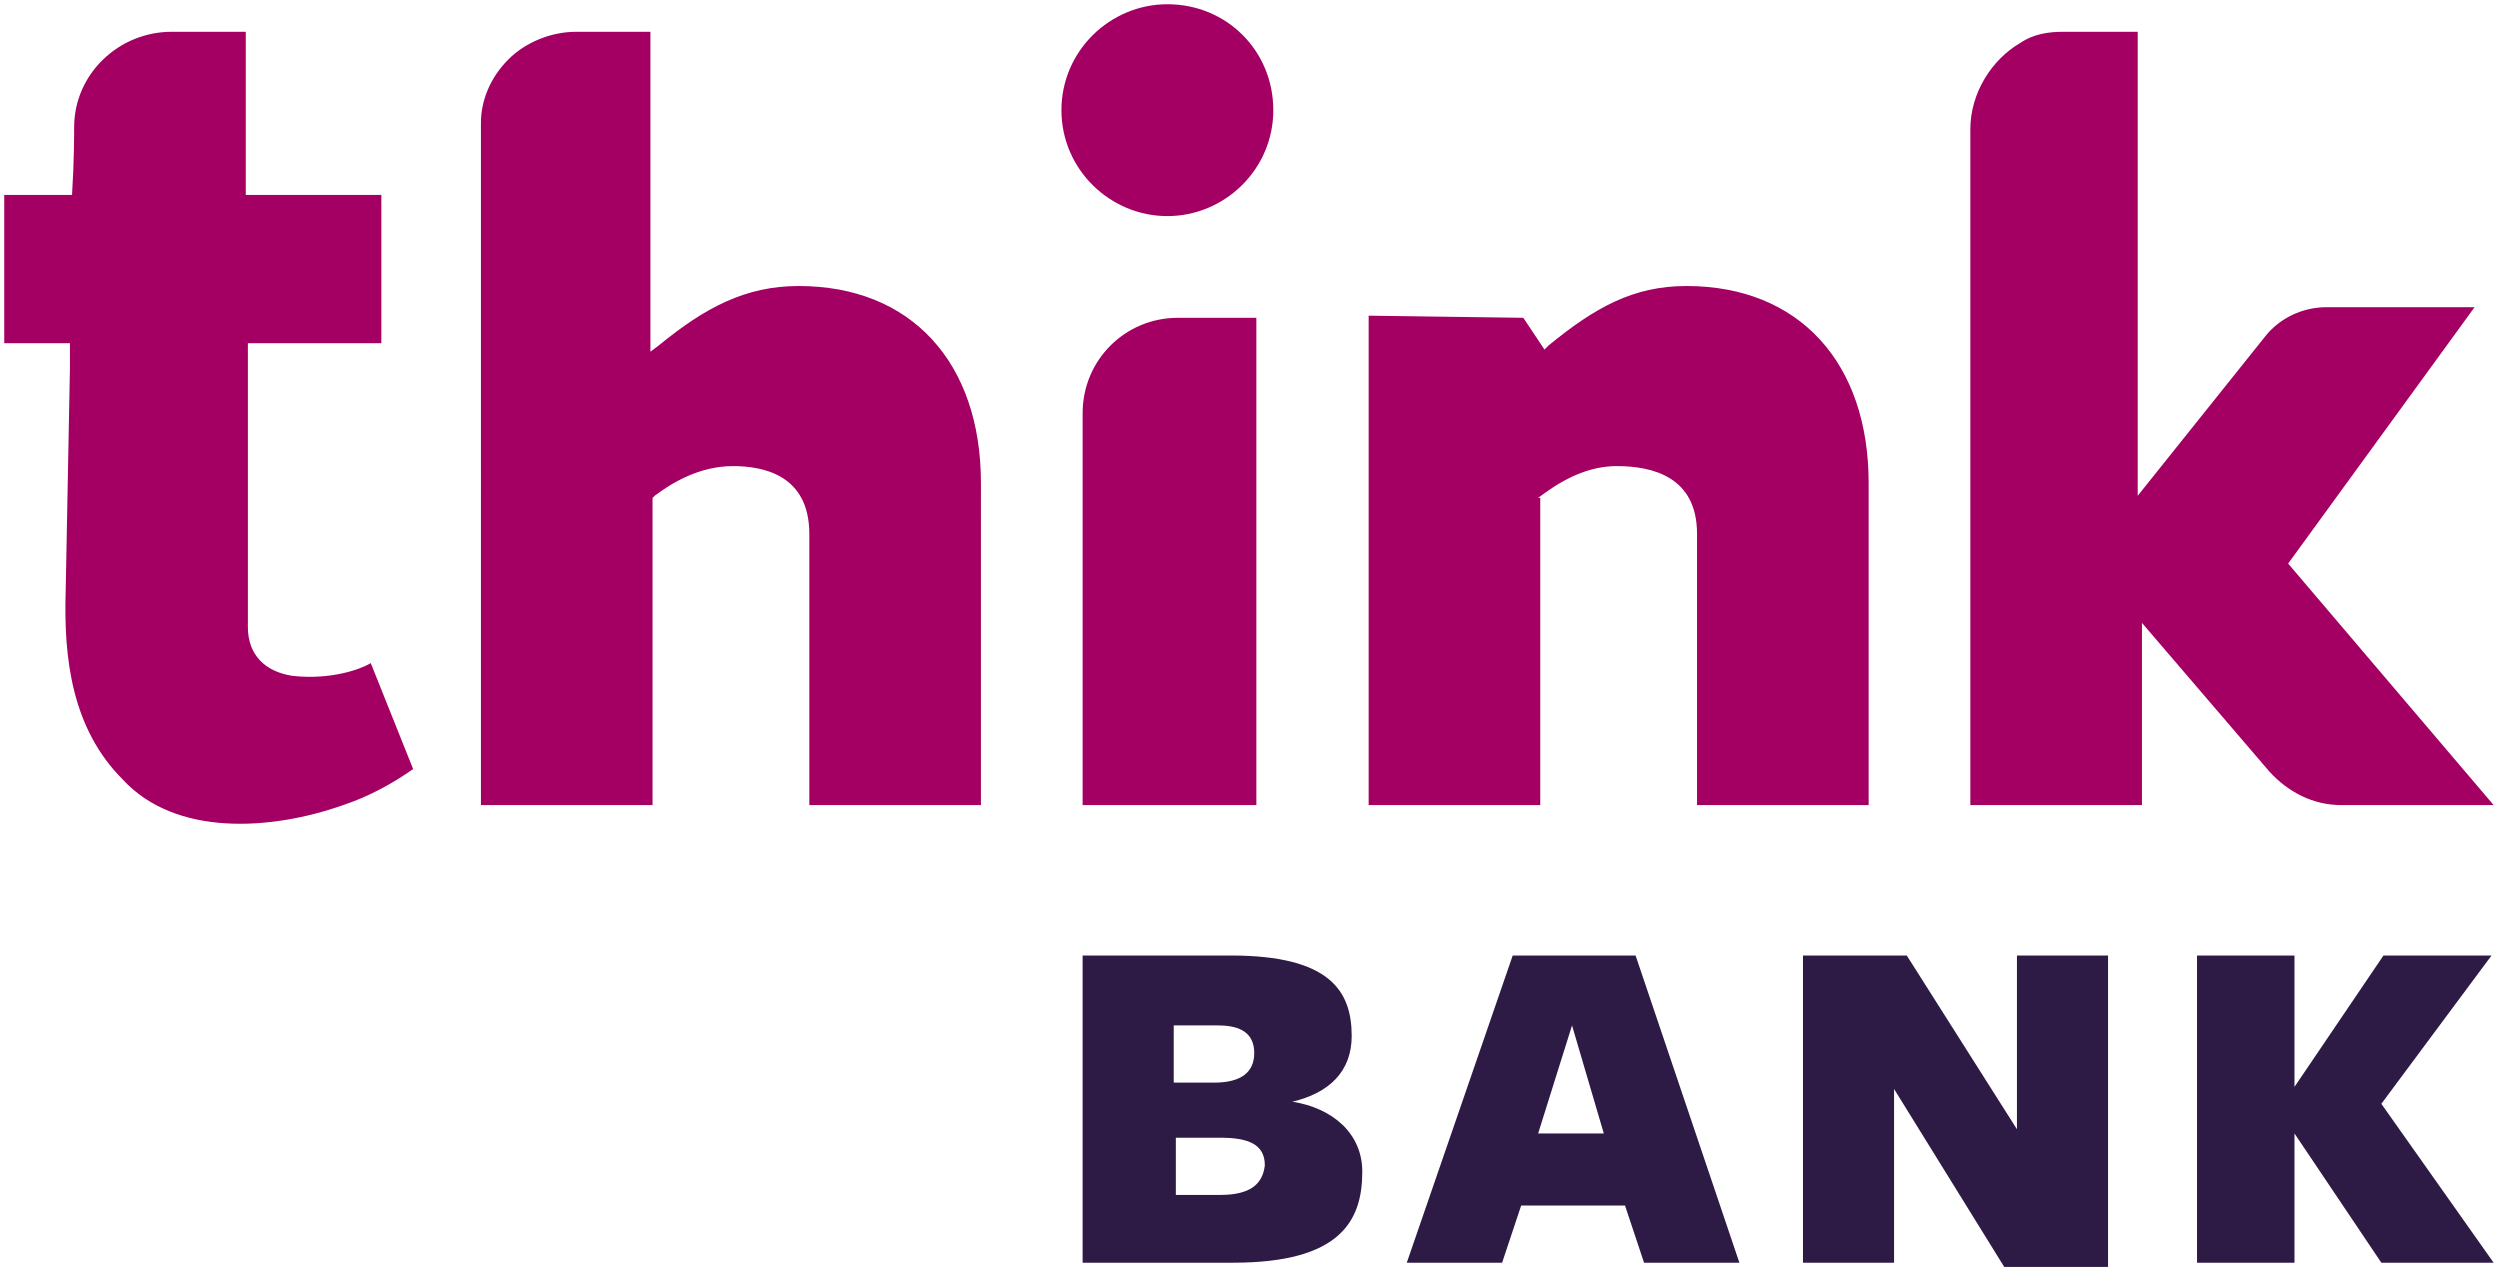
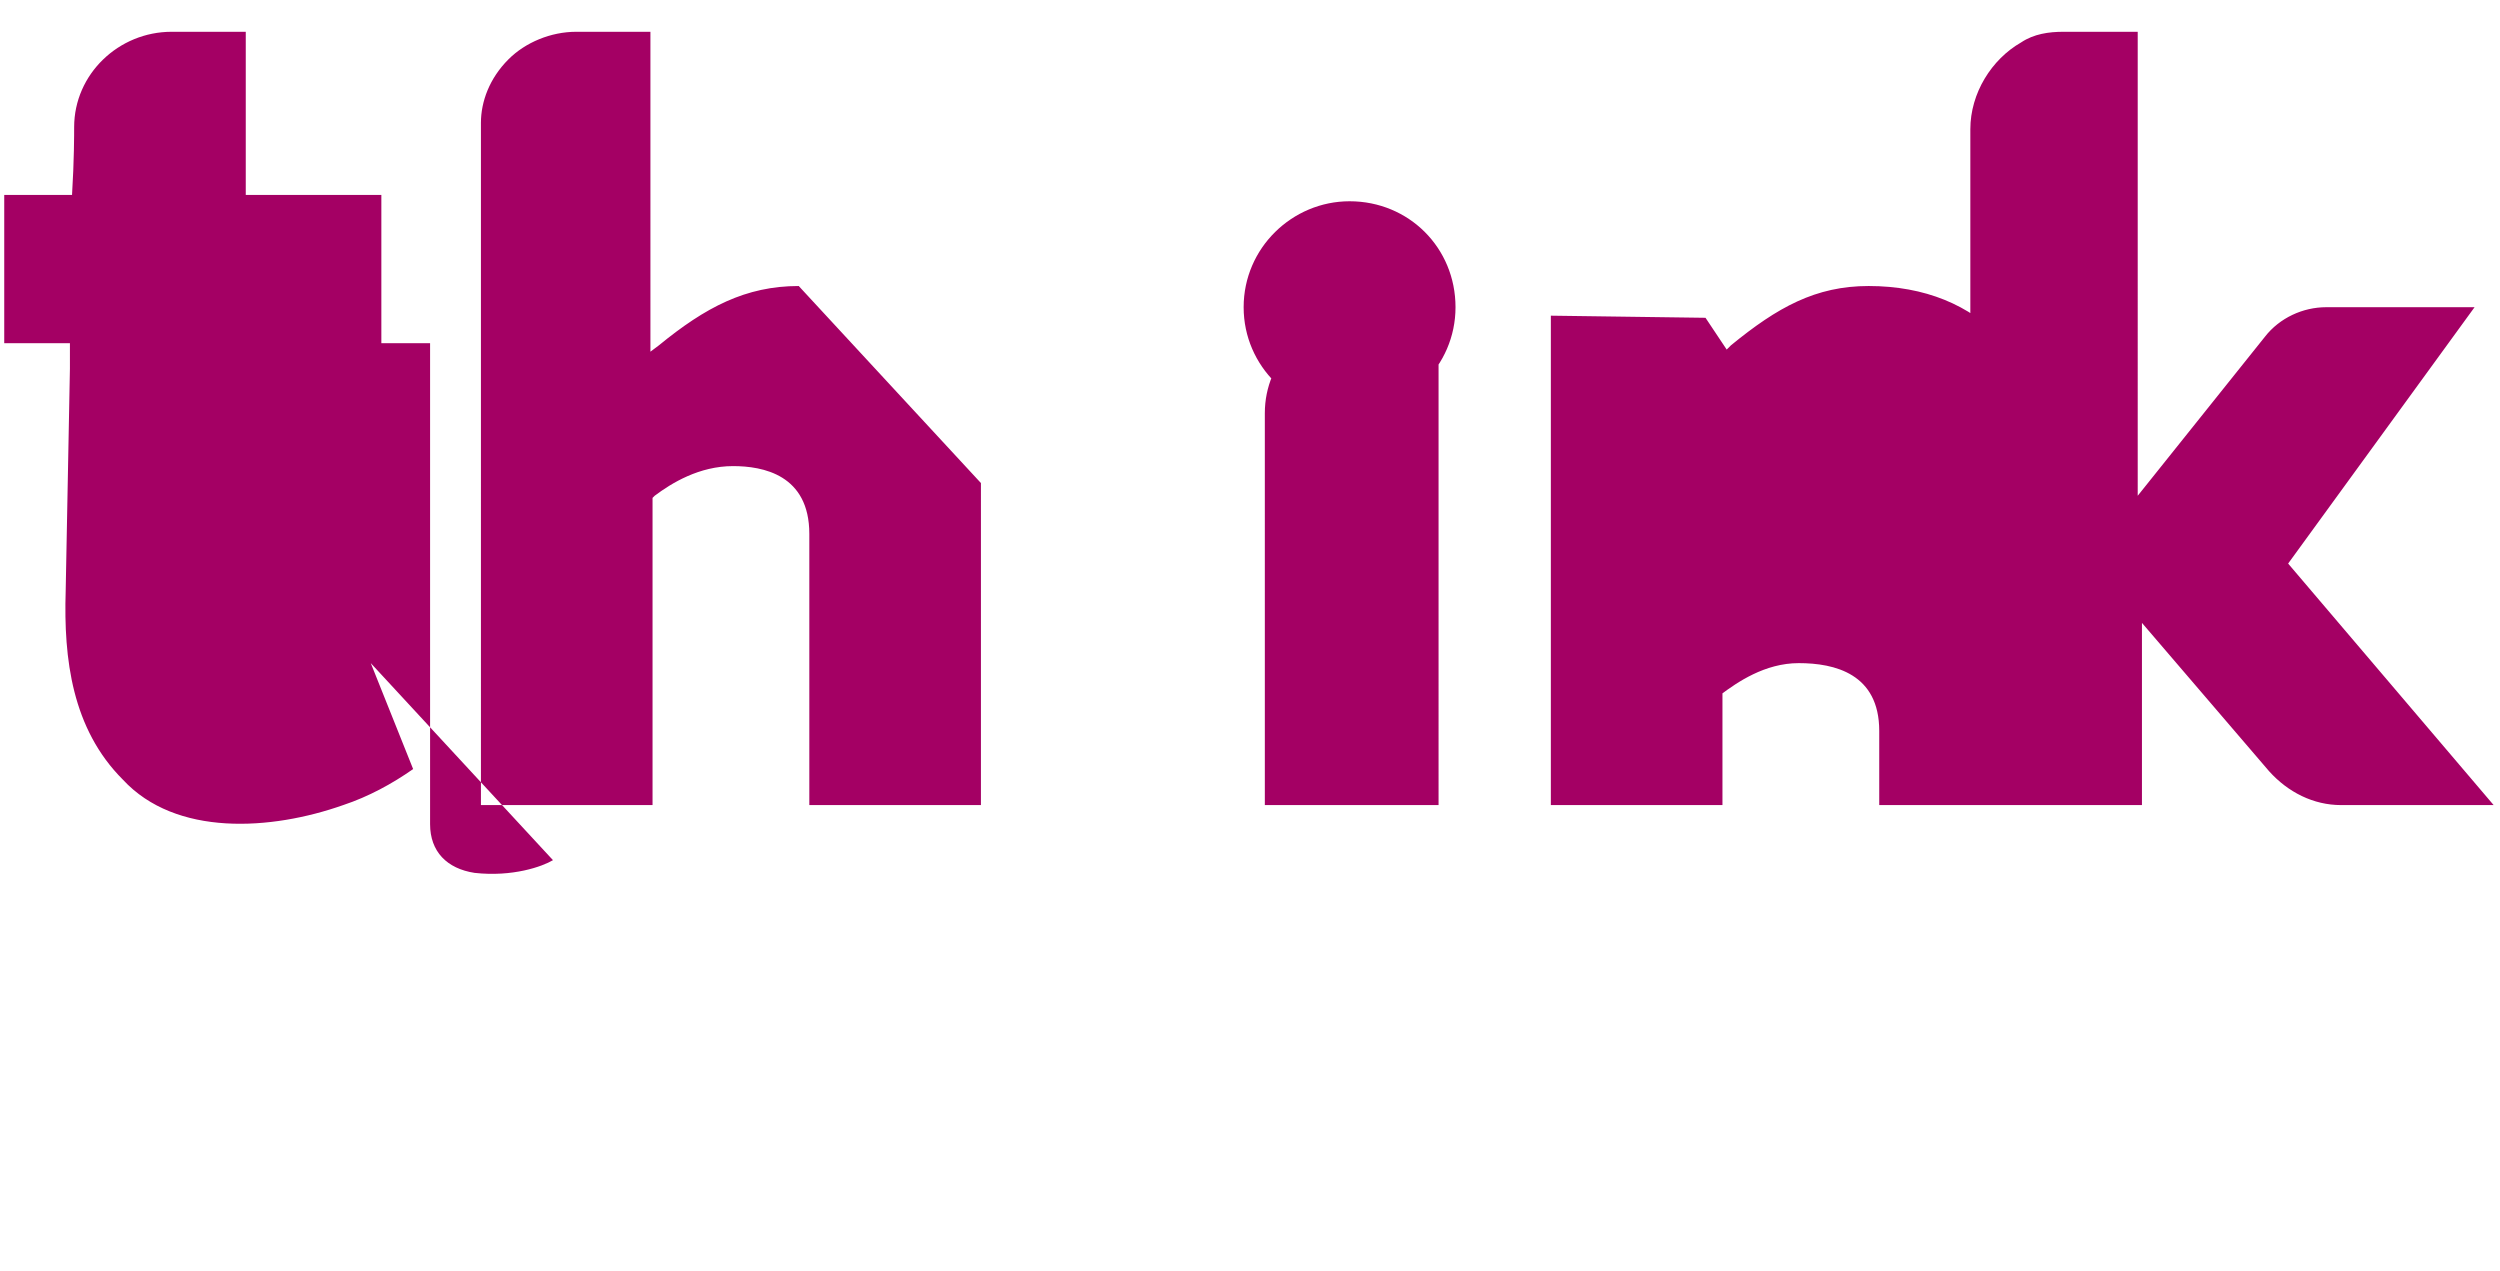
<svg xmlns="http://www.w3.org/2000/svg" viewBox="0 0 118 60">
-   <path d="M61 52c1.7-.4 2.8-1.4 2.8-3.1 0-2.1-1-3.8-5.7-3.8h-7v14.5h7.1c5.1 0 6.1-2 6.1-4.3 0-1.8-1.4-3-3.3-3.3m-5.5-3.6h2c1.1 0 1.7.4 1.7 1.3s-.6 1.4-1.9 1.4h-1.9v-2.7zm2.1 8h-2.1v-2.7h2.1c1.3 0 2.1.3 2.1 1.3-.1.9-.7 1.4-2.1 1.4m13.8-11.3l-5 14.5h4.5l.9-2.7h4.9l.9 2.7h4.5l-4.9-14.5h-5.8zm1.2 8.4l1.6-5.1 1.5 5.1h-3.1zm22.6-.2L90 45.1h-4.9v14.5h4.3v-8.2l5.2 8.4h4.9V45.1h-4.3zm22.4-8.2h-5.1l-4.2 6.2v-6.2h-4.6v14.5h4.6v-6.1l4.1 6.1h5.3l-5.3-7.5z" fill="#2d1b46" />
-   <path d="M110.5 38h7.2L108 26.6l8.8-12.1h-7c-1.1 0-2.2.5-2.9 1.4l-6 7.5V1.5h-3.5c-.7 0-1.4.1-2 .5C94 2.8 93 4.4 93 6.1V38h8.1v-8.6l6 7c.9 1 2.1 1.6 3.4 1.6M37.7 13.5c-2.5 0-4.4 1-6.6 2.8l-.4.3V1.5h-3.5c-1.2 0-2.4.5-3.2 1.3-.9.9-1.3 2-1.3 3V38h8.1V23.5l.1-.1c.8-.6 2.1-1.4 3.7-1.4 1.4 0 3.6.4 3.6 3.2V38h8.1V22.8c0-5.7-3.3-9.3-8.6-9.3m34.9 10c.8-.6 2.1-1.5 3.7-1.5 1.7 0 3.8.5 3.8 3.2V38h8.1V22.8c0-5.7-3.3-9.3-8.6-9.3-2.5 0-4.3 1-6.5 2.8l-.2.2-1-1.5-7.3-.1V38h8.1V23.5zm-55.1 7.8c-.5.3-1.9.8-3.7.6-1.3-.2-2.1-1-2.1-2.3V16.2H18v-7h-6.4V1.5H8.1c-2.5 0-4.6 2-4.6 4.5 0 .3 0 1.6-.1 3.2H.2v7h3.1v1.2l-.2 10.5c-.1 3.2.3 6.5 2.7 8.9 2.5 2.7 7 2.4 10.4 1.2 1.2-.4 2.3-1 3.3-1.7l-2-5zm37.6-21.1c2.7 0 5-2.2 5-5s-2.2-5-5-5c-2.7 0-5 2.2-5 5s2.3 5 5 5m-4 9.3V38h8.2V15h-3.7c-2.5 0-4.5 2-4.5 4.5" fill="#a40064" />
+   <path d="M110.5 38h7.2L108 26.6l8.8-12.1h-7c-1.1 0-2.2.5-2.9 1.4l-6 7.5V1.5h-3.5c-.7 0-1.4.1-2 .5C94 2.8 93 4.4 93 6.1V38h8.1v-8.6l6 7c.9 1 2.1 1.6 3.4 1.6M37.7 13.5c-2.5 0-4.4 1-6.6 2.8l-.4.3V1.5h-3.5c-1.2 0-2.4.5-3.2 1.3-.9.9-1.3 2-1.3 3V38h8.1V23.5l.1-.1c.8-.6 2.1-1.4 3.7-1.4 1.4 0 3.6.4 3.6 3.2V38h8.1V22.8m34.9 10c.8-.6 2.1-1.5 3.7-1.5 1.7 0 3.8.5 3.8 3.2V38h8.1V22.8c0-5.7-3.3-9.3-8.6-9.3-2.5 0-4.3 1-6.5 2.8l-.2.2-1-1.5-7.3-.1V38h8.1V23.5zm-55.1 7.8c-.5.3-1.9.8-3.7.6-1.3-.2-2.1-1-2.1-2.3V16.2H18v-7h-6.4V1.5H8.1c-2.5 0-4.6 2-4.6 4.5 0 .3 0 1.6-.1 3.2H.2v7h3.1v1.2l-.2 10.5c-.1 3.2.3 6.5 2.7 8.9 2.5 2.7 7 2.4 10.4 1.2 1.2-.4 2.3-1 3.3-1.7l-2-5zm37.6-21.1c2.7 0 5-2.2 5-5s-2.2-5-5-5c-2.7 0-5 2.2-5 5s2.3 5 5 5m-4 9.3V38h8.2V15h-3.7c-2.5 0-4.5 2-4.5 4.5" fill="#a40064" />
</svg>